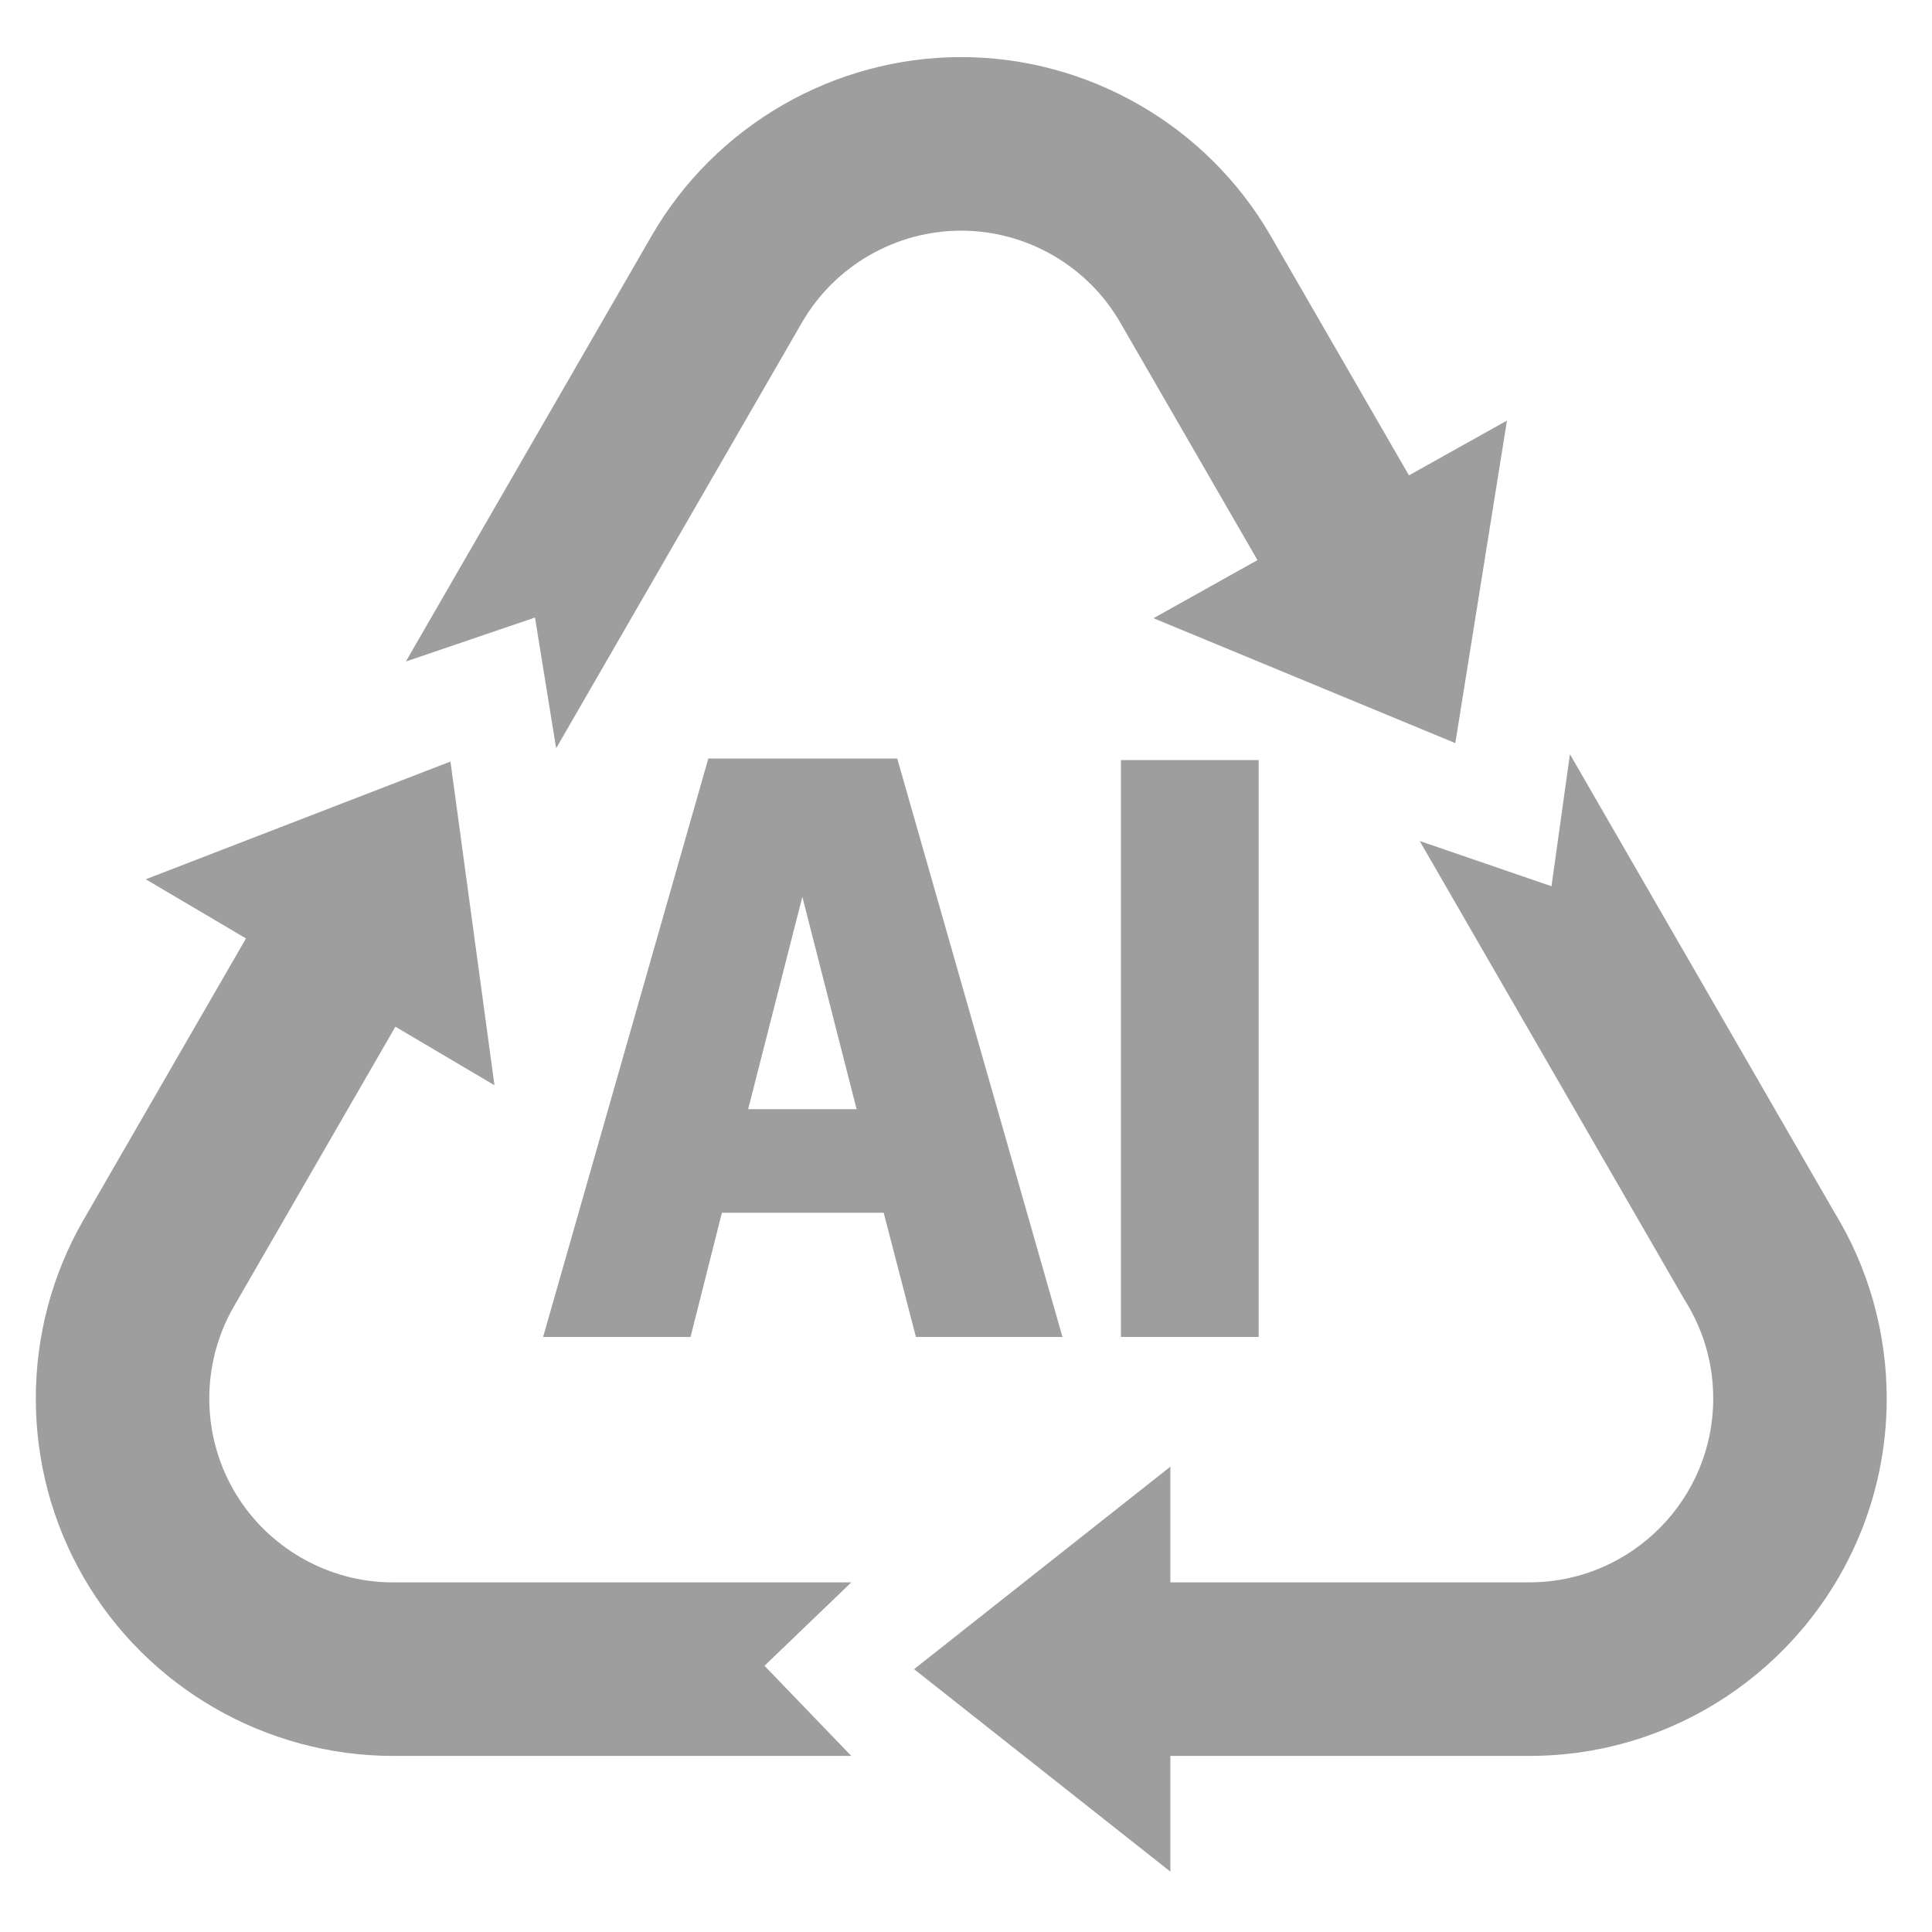
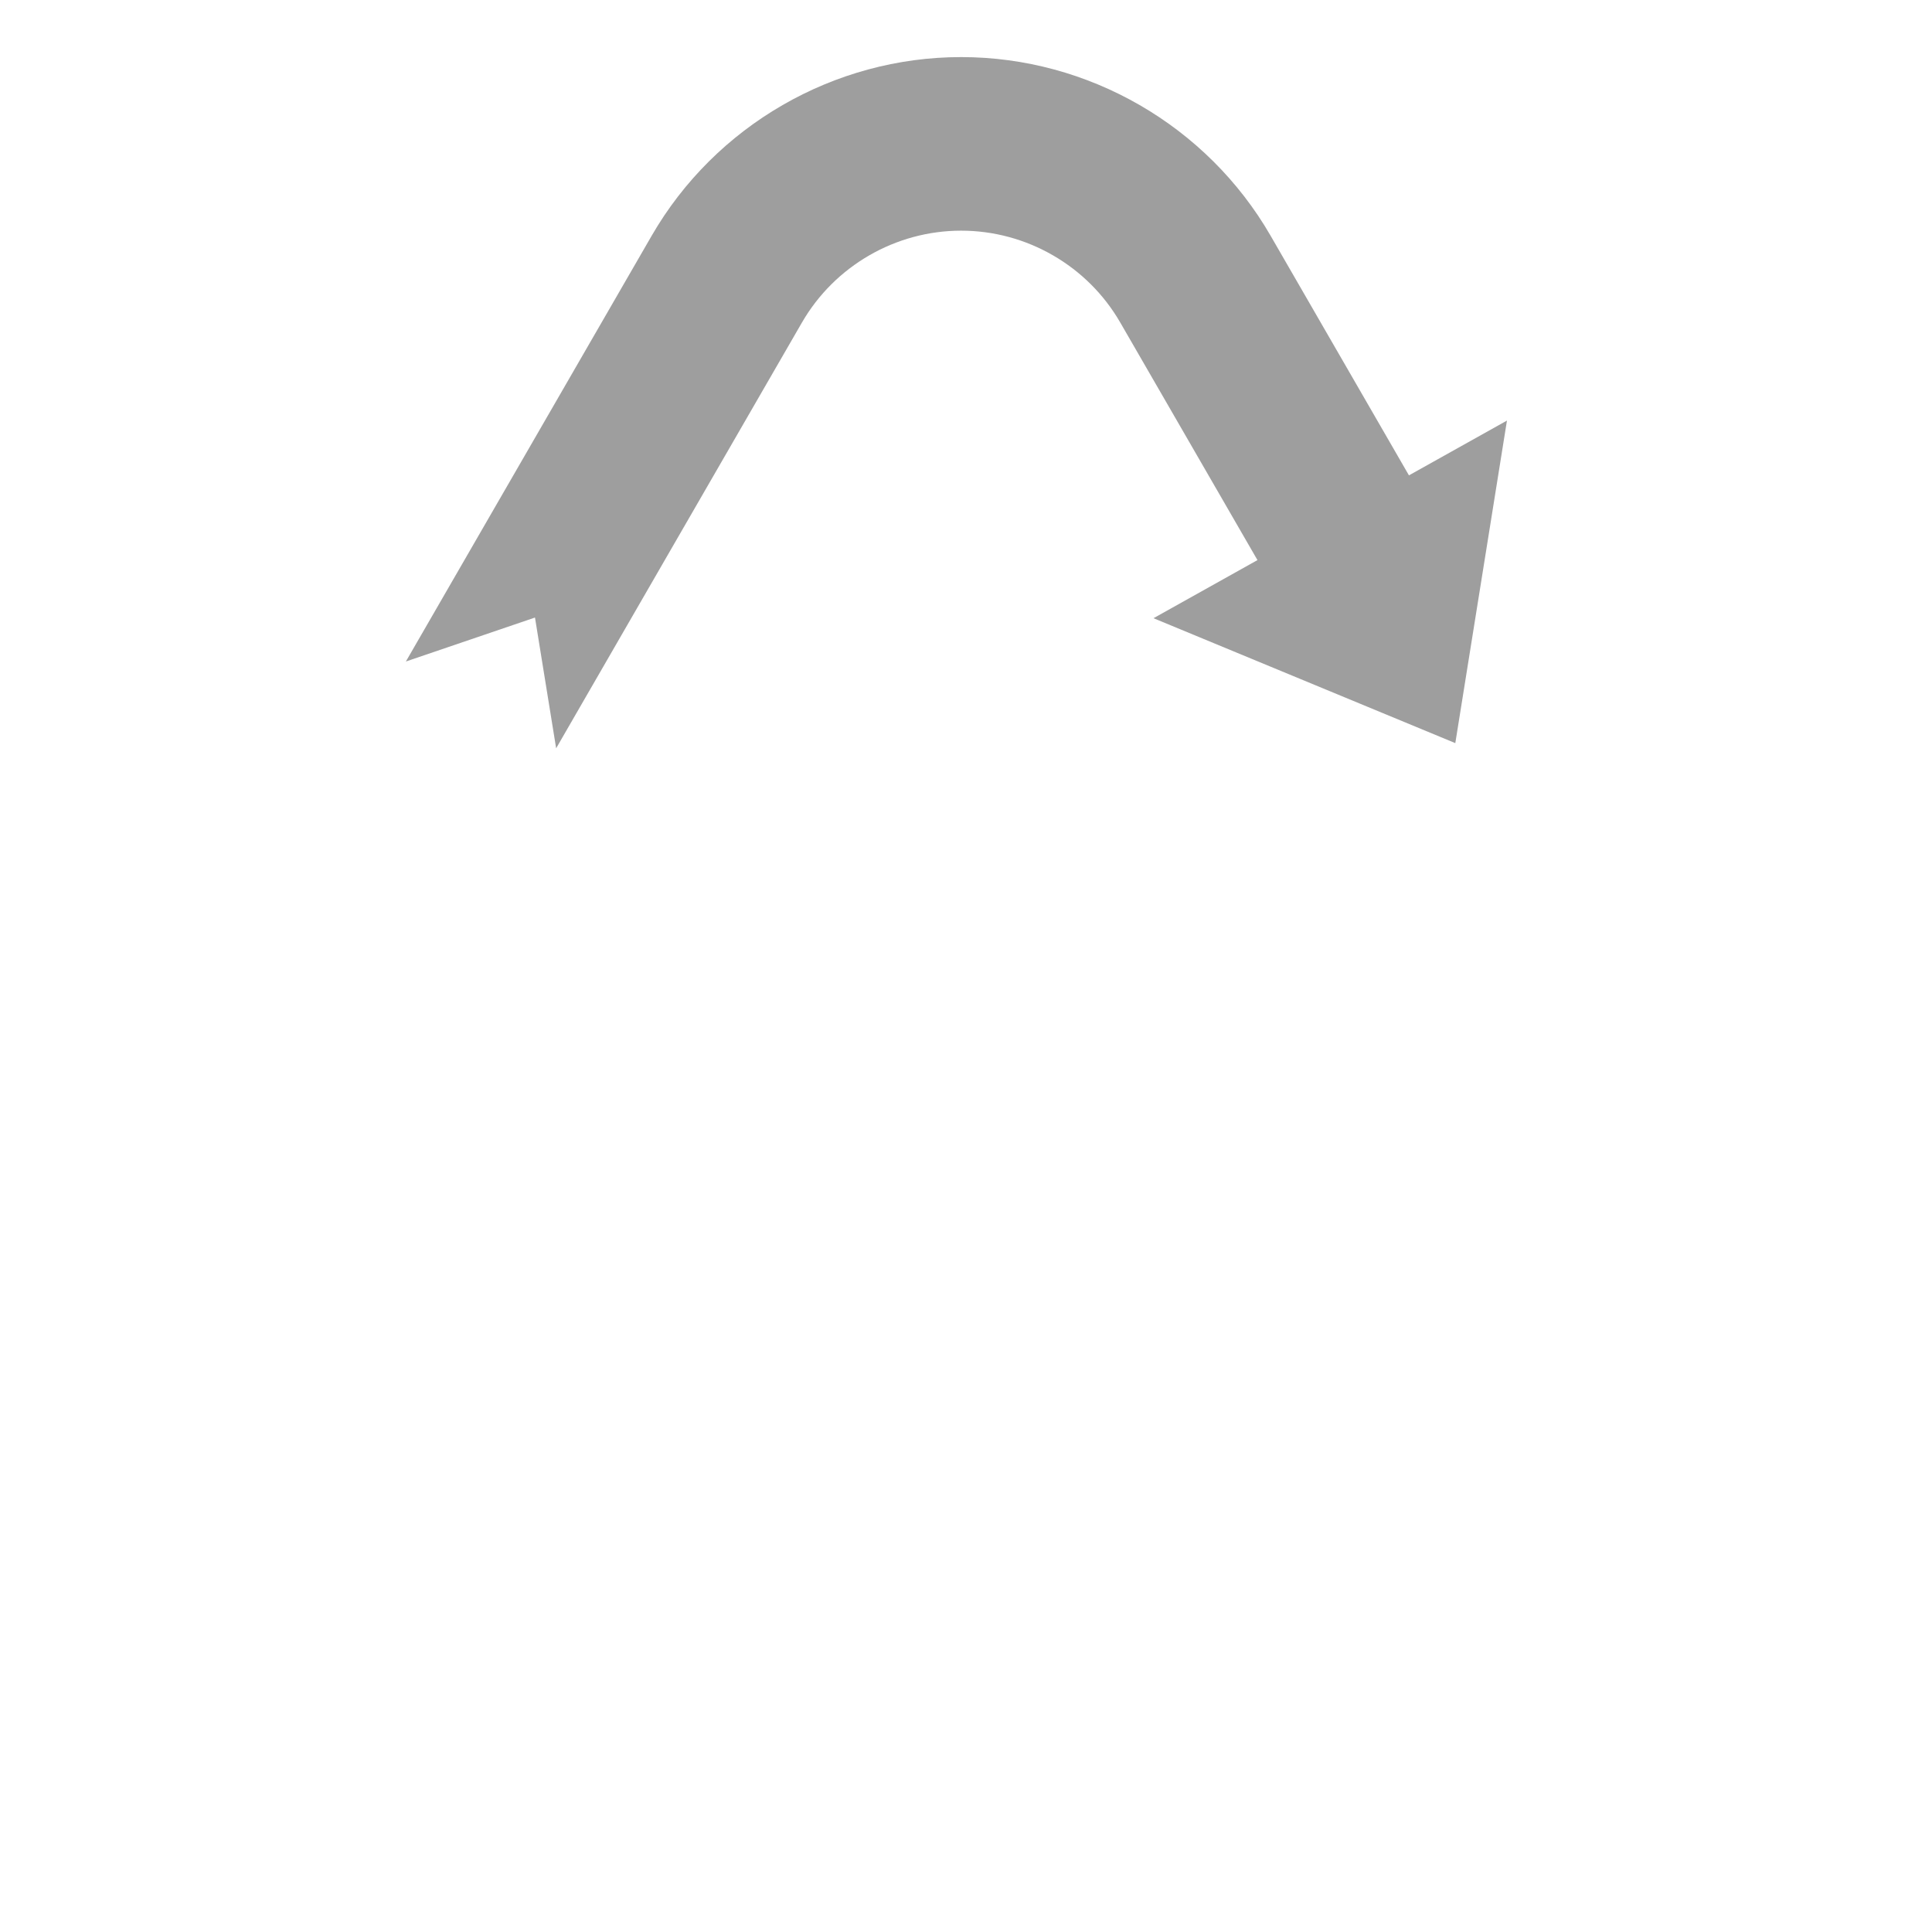
<svg xmlns="http://www.w3.org/2000/svg" version="1.1" id="Capa_1" x="0px" y="0px" width="64px" height="64px" viewBox="0 0 64 64" enable-background="new 0 0 64 64" xml:space="preserve">
  <g>
    <path fill="#9E9E9E" d="M18.423,24.788l8.142-14.103c1.085-1.878,3.106-3.044,5.274-3.044c2.169,0,4.189,1.166,5.272,3.045   l4.544,7.868l-3.444,1.925l9.998,4.138l1.711-10.685l-3.247,1.815l-4.582-7.937c-2.108-3.65-6.036-5.919-10.252-5.919   s-8.144,2.269-10.252,5.919l-8.142,14.103l4.277-1.456L18.423,24.788z" />
-     <path fill="#9E9E9E" d="M60.756,40.141l-8.75-15.156l-0.611,4.373l-4.366-1.499l8.77,15.192l0.047,0.078   c0.594,0.957,0.907,2.062,0.907,3.2c0,3.328-2.686,6.042-6.006,6.088l-0.037-0.003l-0.096,0.005H38.77v-3.834l-8.49,6.708L38.77,62   v-3.833h11.893c0.004,0,0.008,0,0.013,0h0.032C57.215,58.143,62.5,52.841,62.5,46.329C62.5,44.137,61.896,41.998,60.756,40.141z" />
-     <path fill="#9E9E9E" d="M13.019,52.419c-2.168,0-4.189-1.168-5.274-3.046c-1.083-1.879-1.083-4.212,0-6.09l5.353-9.272l3.282,1.939   l-1.458-10.723l-10.093,3.9l3.319,1.96l-5.381,9.322c-2.108,3.65-2.108,8.187,0,11.838c2.108,3.652,6.037,5.92,10.252,5.92H28.2   l-2.875-2.986l2.875-2.762H13.019z" />
  </g>
  <g>
-     <path fill="#9E9E9E" d="M23.464,25.128l-5.473,19.161h4.884l1.039-4.116h5.359l1.068,4.116h4.855l-5.474-19.161H23.464z    M24.783,36.743l1.796-7.035l1.797,7.035H24.783z" />
-     <rect x="37.132" y="25.179" fill="#9E9E9E" width="4.563" height="19.11" />
-   </g>
+     </g>
</svg>